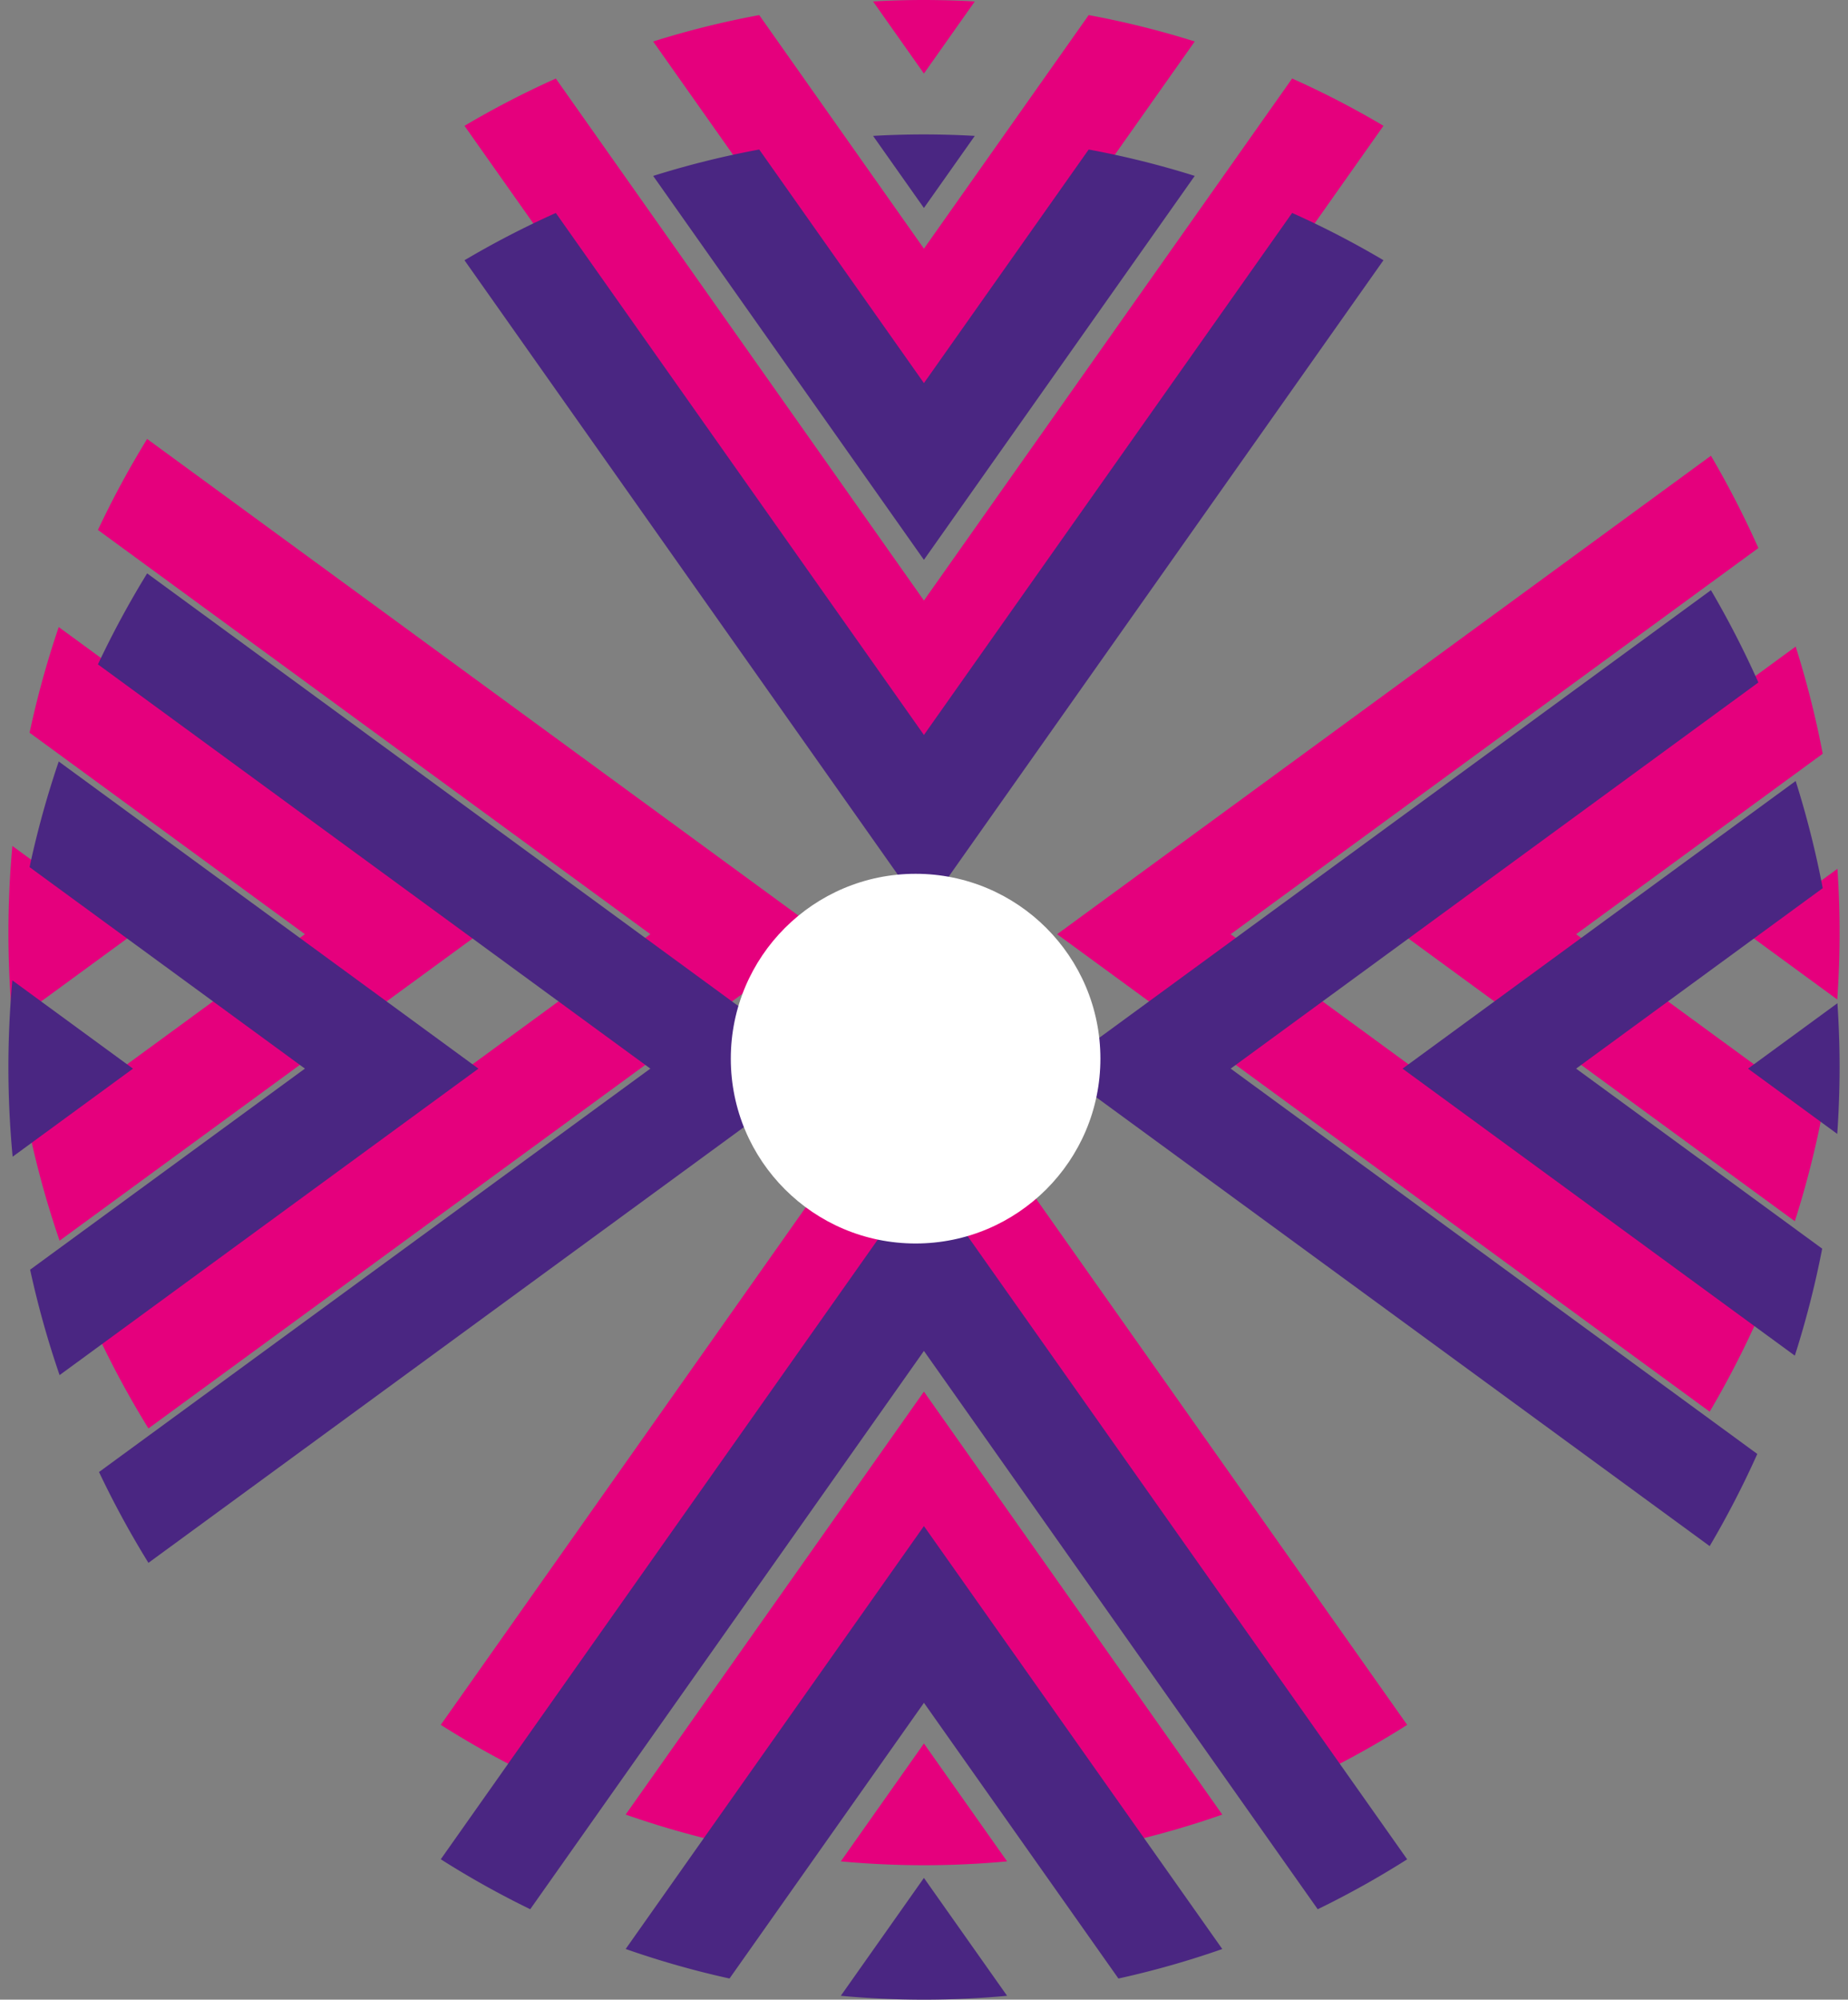
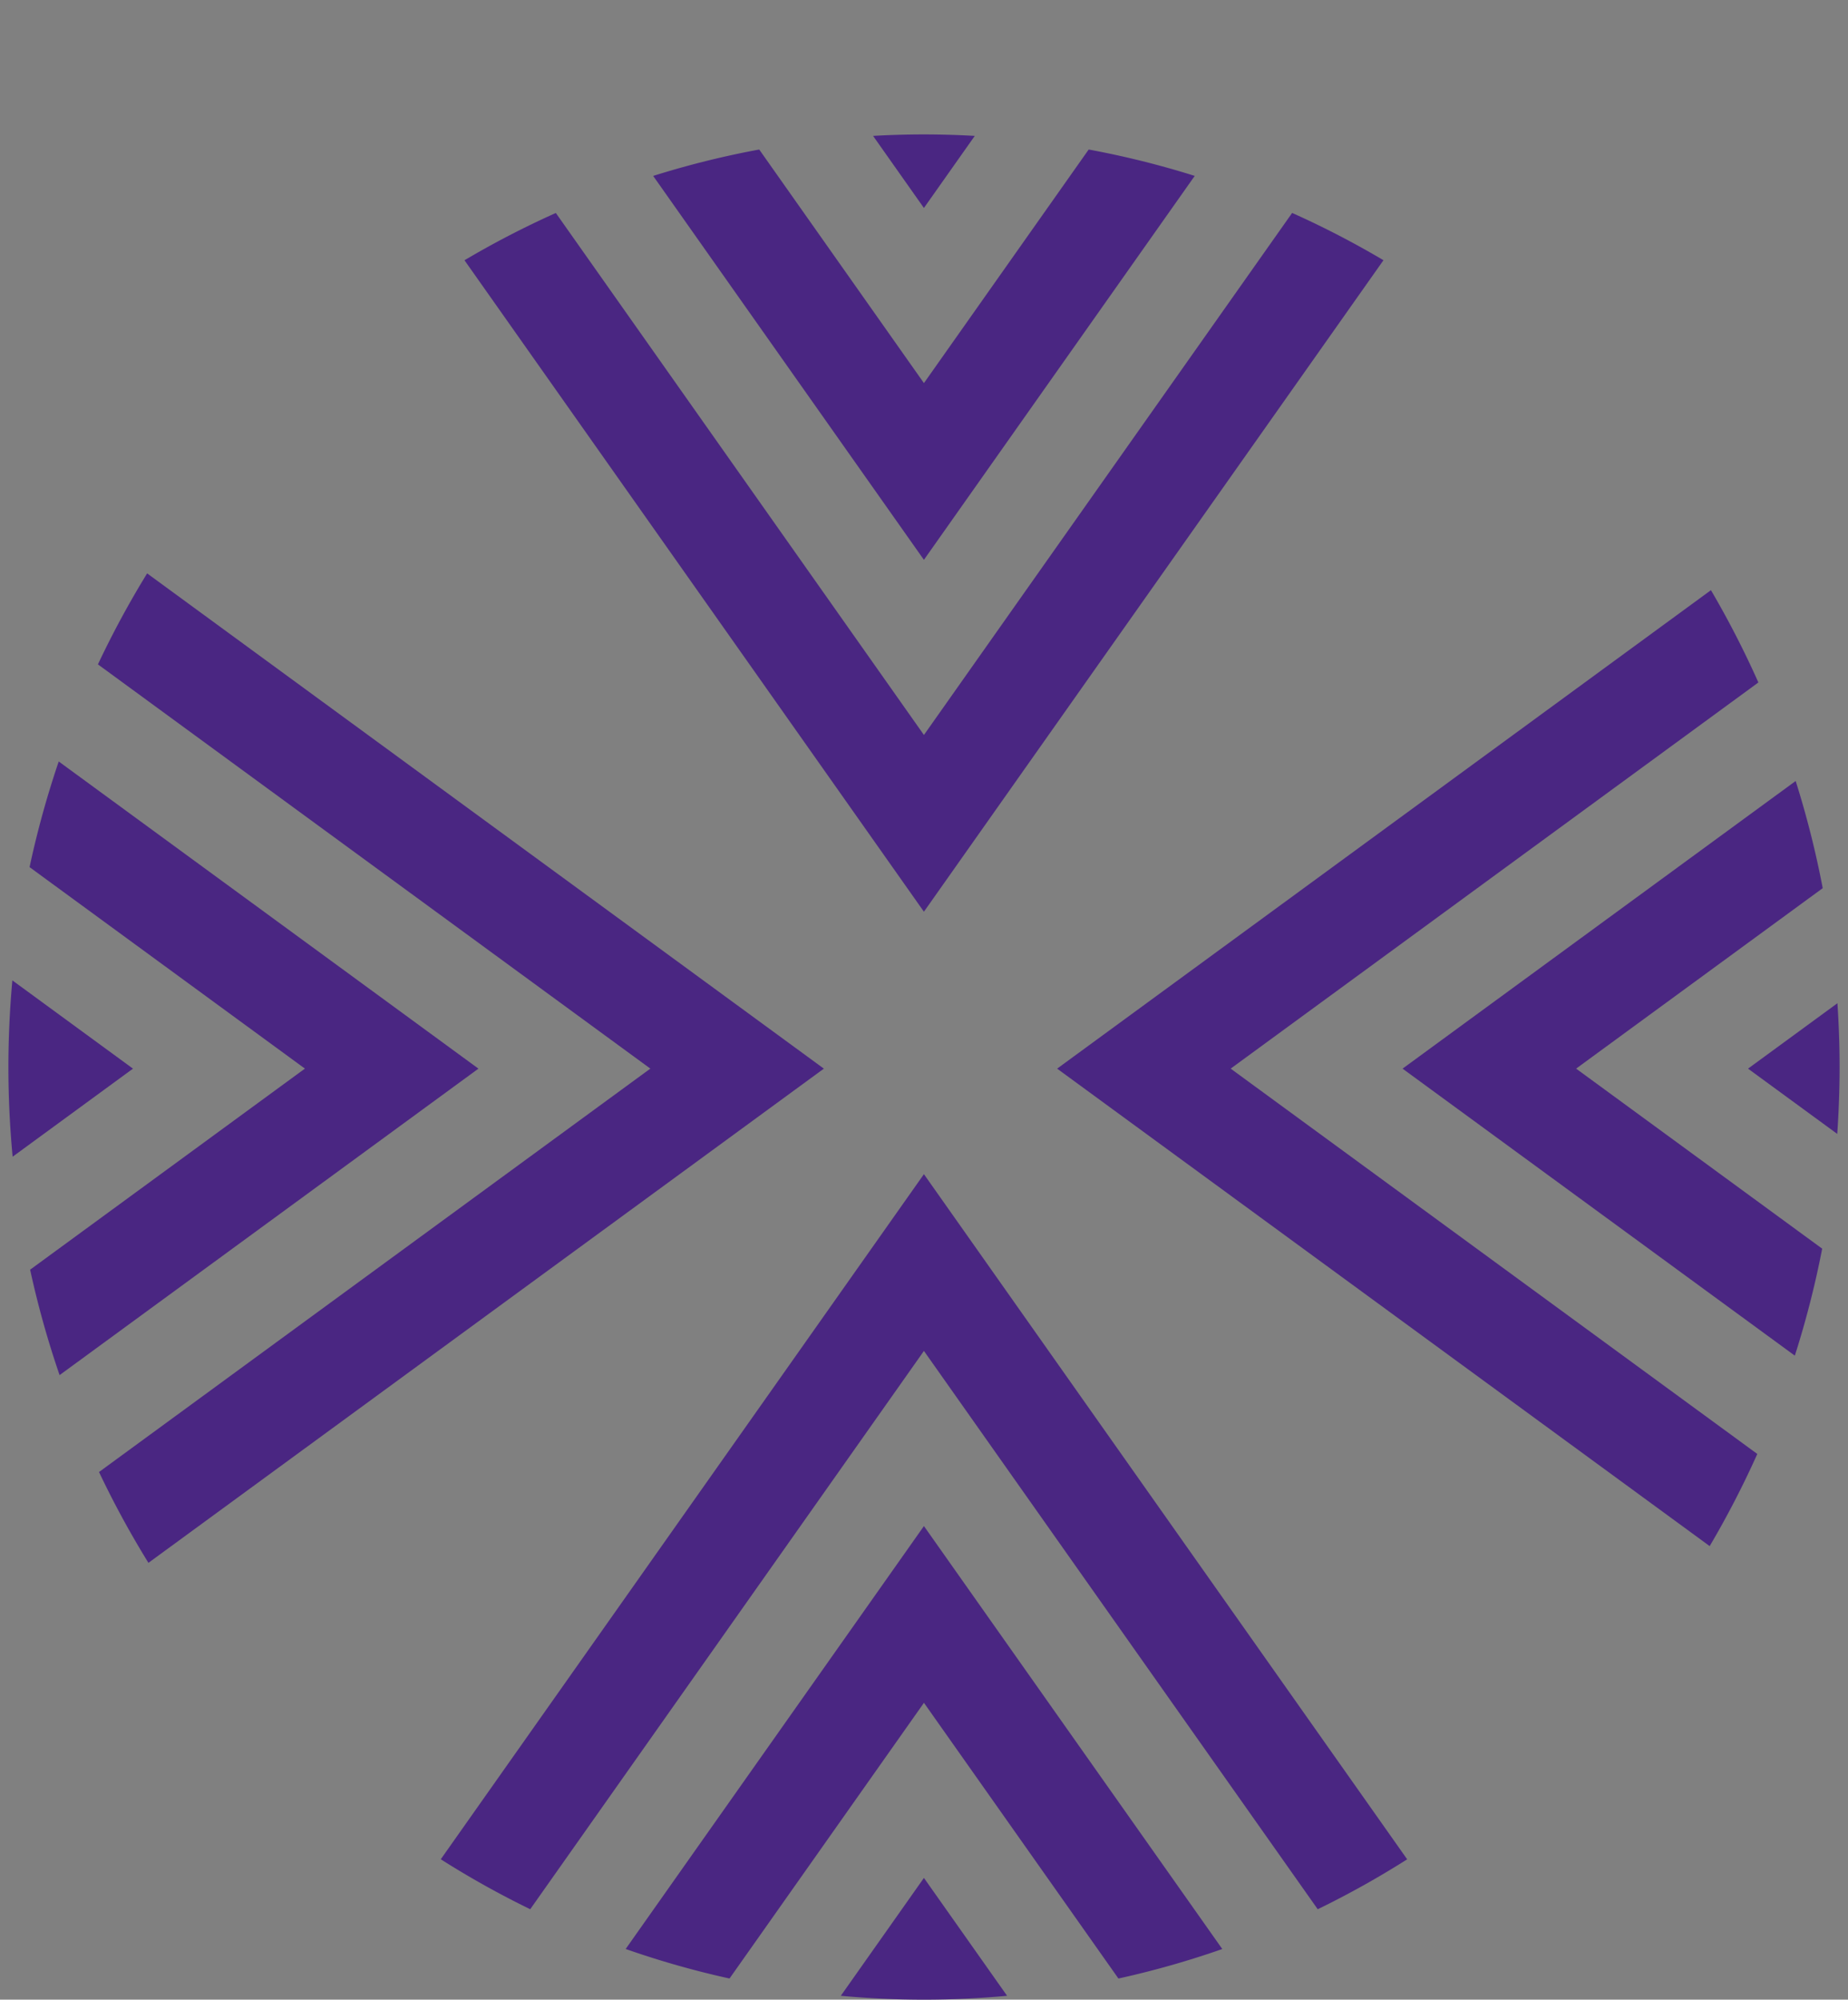
<svg xmlns="http://www.w3.org/2000/svg" width="110" height="119" viewBox="0 0 110 119">
  <rect x="0" y="0" width="110" height="119" fill="#808080" stroke="none" />
  <g fill="none" fill-rule="evenodd" transform="translate(.5)">
-     <path fill="#E5007D" d="M54.495 61.875l-28.759 40.77a54.037 54.037 0 0 0 5.325 2.973l23.435-33.224 23.44 33.225a54.06 54.06 0 0 0 5.324-2.972L54.495 61.875zm18.26-6.281l31.41-22.98a55.681 55.681 0 0 0-2.823-5.493L62.425 55.595l38.842 28.414a55.716 55.716 0 0 0 2.834-5.484L72.755 55.594zm-18.26-30.278l16.12-22.848a53.3 53.3 0 0 0-6.312-1.57l-9.807 13.9-9.804-13.9a53.322 53.322 0 0 0-6.313 1.571l16.116 22.847zm54.376 26.386l-5.321 3.893 5.31 3.884c.09-1.315.14-2.641.14-3.979 0-1.277-.046-2.543-.13-3.798zm-15.554 3.892l14.678-10.739a55.967 55.967 0 0 0-1.61-6.378L82.986 55.595l23.349 17.08a55.914 55.914 0 0 0 1.628-6.367L93.317 55.594zM81.85 7.486a53.877 53.877 0 0 0-5.437-2.814L54.496 35.738 32.585 4.674a53.998 53.998 0 0 0-5.437 2.814l27.347 38.768L81.85 7.486zm-27.354 75.33l-17.754 25.168a53.375 53.375 0 0 0 6.182 1.757l11.573-16.407 11.576 16.408a53.442 53.442 0 0 0 6.182-1.756l-17.759-25.17zm0 20.939l-4.948 7.015c1.632.15 3.283.23 4.953.23 1.667 0 3.316-.08 4.945-.23l-4.95-7.015zM.236 50.342A57.166 57.166 0 0 0 0 55.5c0 1.8.087 3.58.252 5.336l7.164-5.241-7.18-5.253zm27.743 5.253L2.996 37.316a55.789 55.789 0 0 0-1.736 6.287l16.39 11.99L1.293 67.559a55.803 55.803 0 0 0 1.754 6.274l24.93-18.237zM54.495 4.377l3.028-4.29A53.99 53.99 0 0 0 54.5 0c-1.017 0-2.027.03-3.031.087l3.026 4.29zM8.336 85.006A55.645 55.645 0 0 1 5.394 79.6l32.818-24.007L5.329 31.537a55.661 55.661 0 0 1 2.929-5.415L48.54 55.595 8.336 85.005z" />
    <path fill="#4A2682" d="M54.495 69.875l-28.759 40.77a54.037 54.037 0 0 0 5.325 2.973l23.435-33.224 23.44 33.225a54.06 54.06 0 0 0 5.324-2.972L54.495 69.875zm18.26-6.281l31.41-22.98a55.681 55.681 0 0 0-2.823-5.493L62.425 63.595l38.842 28.414a55.716 55.716 0 0 0 2.834-5.484L72.755 63.594zm-18.26-30.278l16.12-22.848a53.3 53.3 0 0 0-6.312-1.57l-9.807 13.9-9.804-13.9a53.322 53.322 0 0 0-6.313 1.571l16.116 22.847zm54.376 26.386l-5.321 3.893 5.31 3.884c.09-1.315.14-2.641.14-3.979 0-1.277-.046-2.543-.13-3.798zm-15.554 3.892l14.678-10.739a55.967 55.967 0 0 0-1.61-6.378L82.986 63.595l23.349 17.08a55.914 55.914 0 0 0 1.628-6.367L93.317 63.594zM81.85 15.486a53.877 53.877 0 0 0-5.437-2.814L54.496 43.738 32.585 12.674a53.998 53.998 0 0 0-5.437 2.814l27.347 38.768 27.354-38.77zm-27.354 75.33l-17.754 25.168a53.375 53.375 0 0 0 6.182 1.757l11.573-16.407 11.576 16.408a53.442 53.442 0 0 0 6.182-1.756l-17.759-25.17zm0 20.939l-4.948 7.015c1.632.15 3.283.23 4.953.23 1.667 0 3.316-.08 4.945-.23l-4.95-7.015zM.236 58.342A57.166 57.166 0 0 0 0 63.5c0 1.8.087 3.58.252 5.336l7.164-5.241-7.18-5.253zm27.743 5.253L2.996 45.316a55.789 55.789 0 0 0-1.736 6.287l16.39 11.99L1.293 75.559a55.803 55.803 0 0 0 1.754 6.274l24.93-18.237zm26.516-51.218l3.028-4.29A53.99 53.99 0 0 0 54.5 8c-1.017 0-2.027.03-3.031.087l3.026 4.29zM8.336 93.006A55.645 55.645 0 0 1 5.394 87.6l32.818-24.007L5.329 39.537a55.661 55.661 0 0 1 2.929-5.415L48.54 63.595 8.336 93.005z" />
-     <circle cx="54" cy="63" r="11" fill="#FFF" />
  </g>
</svg>